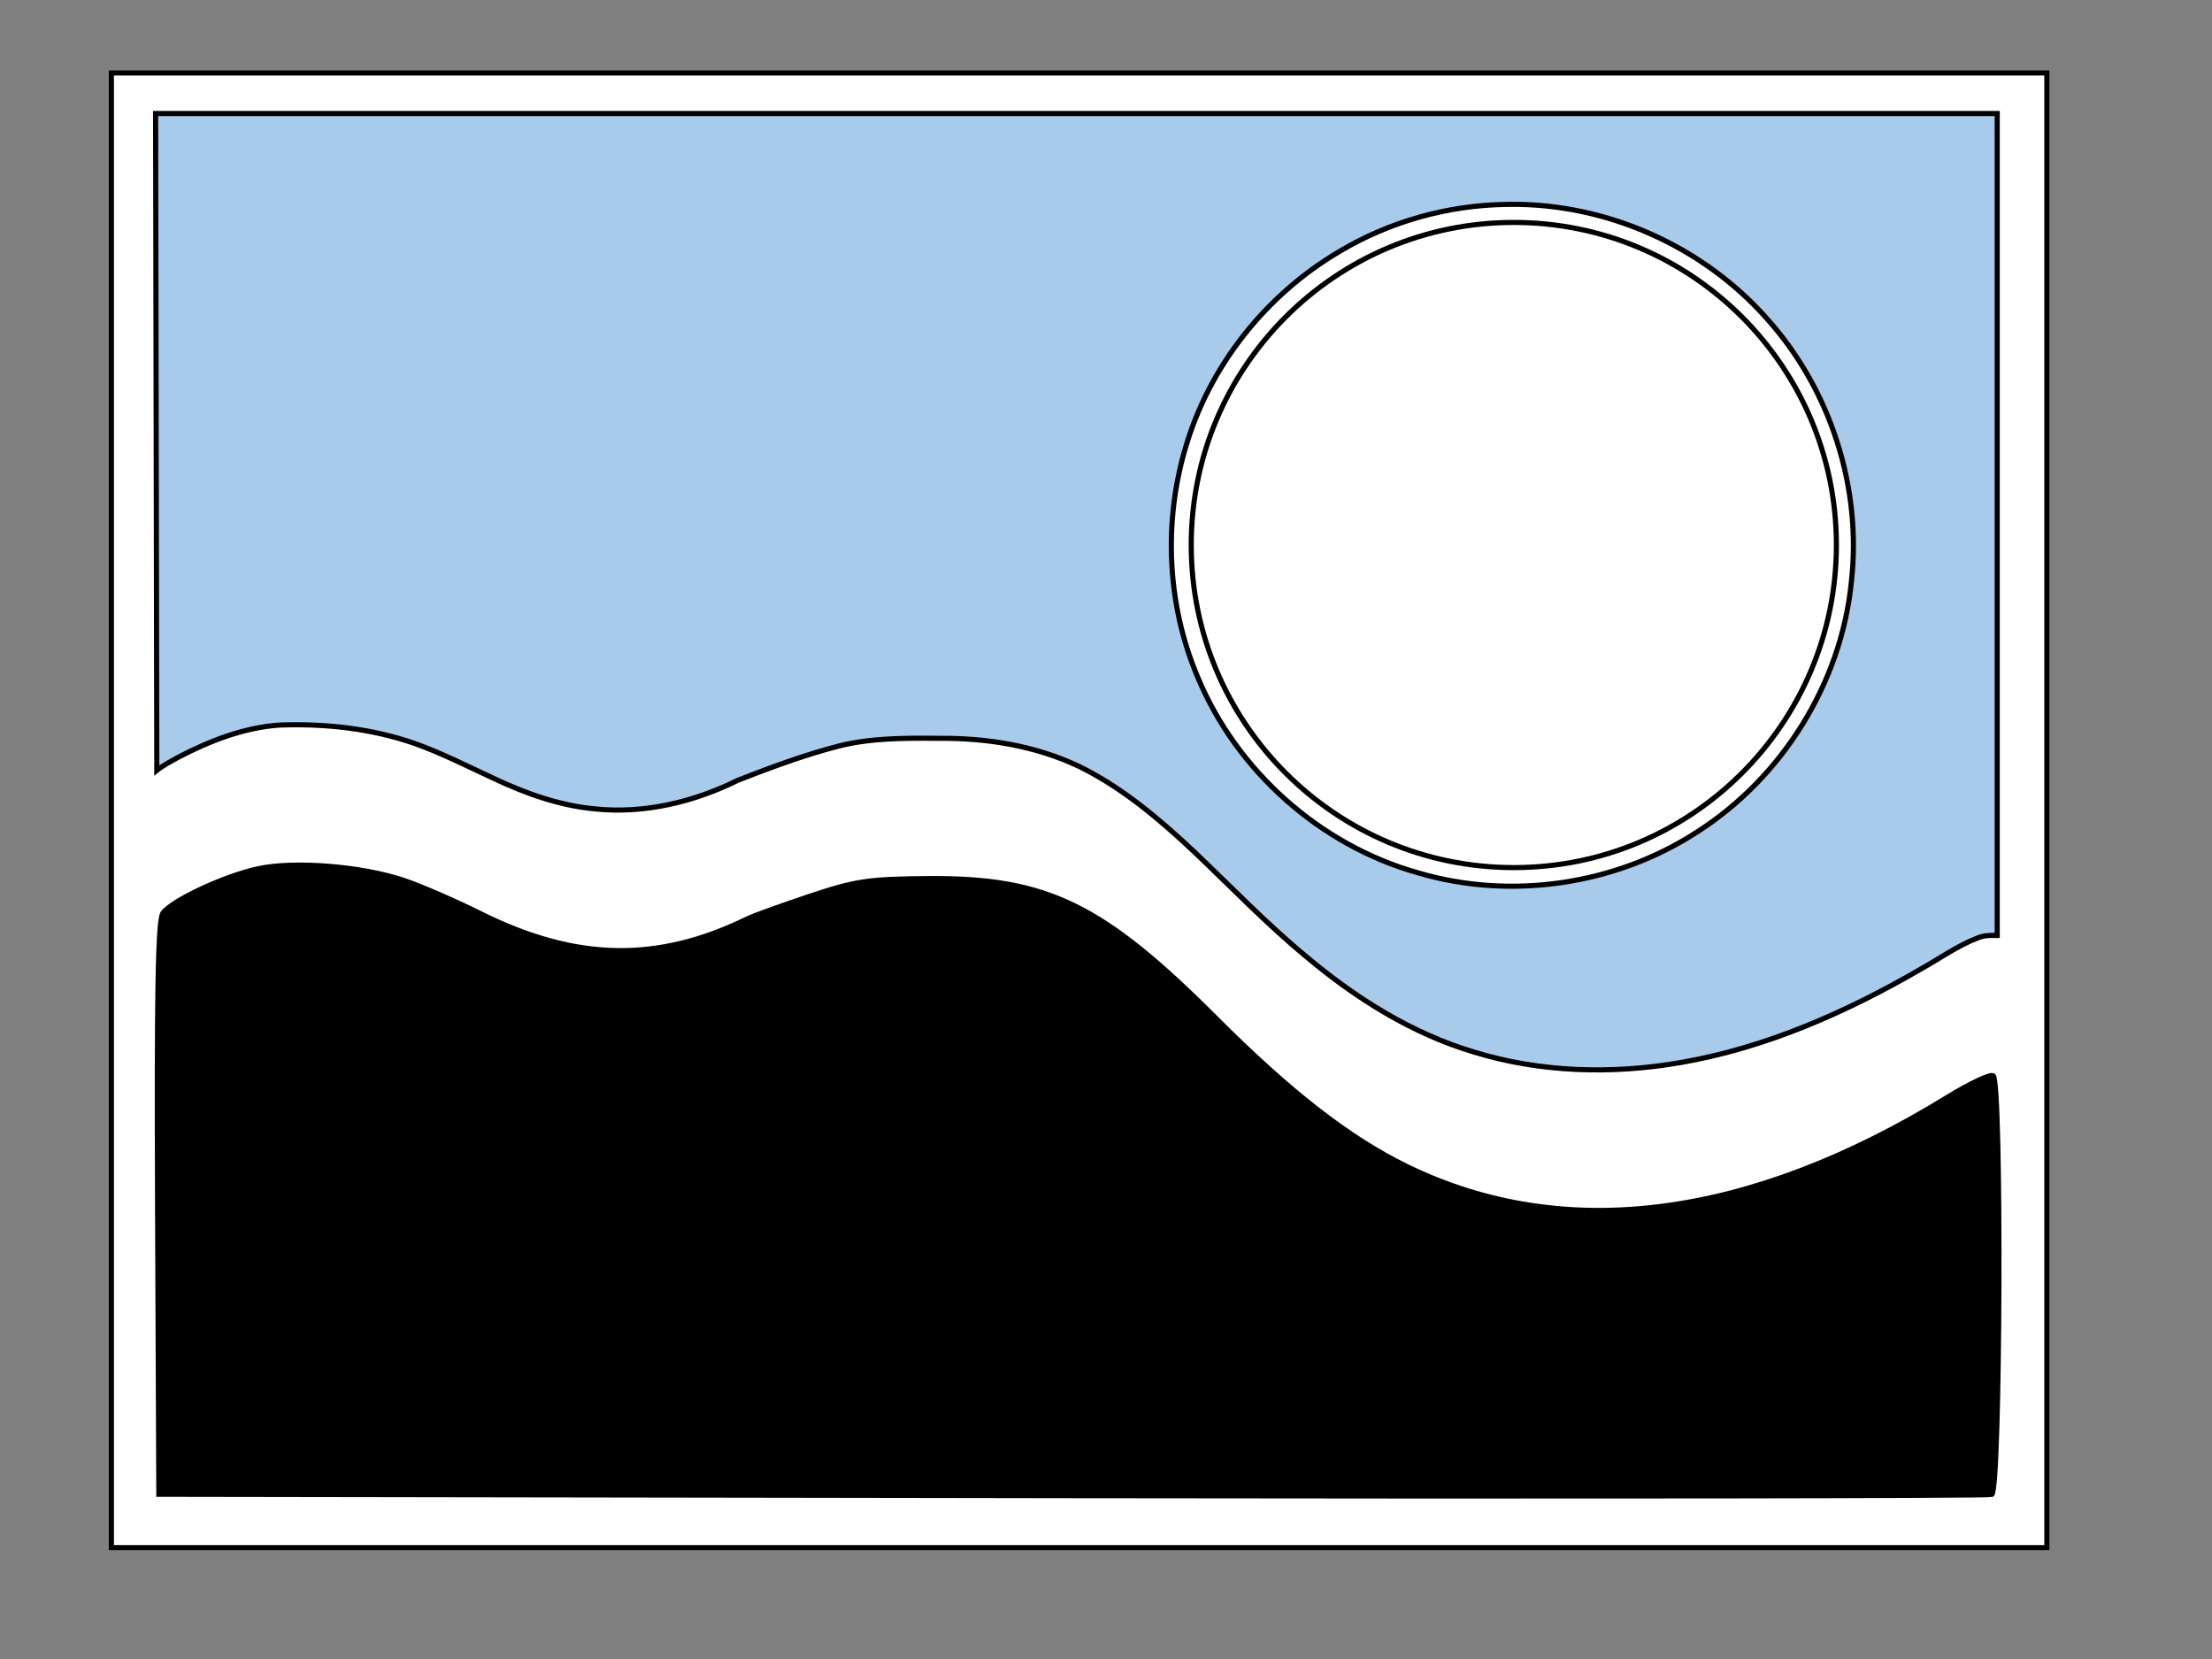
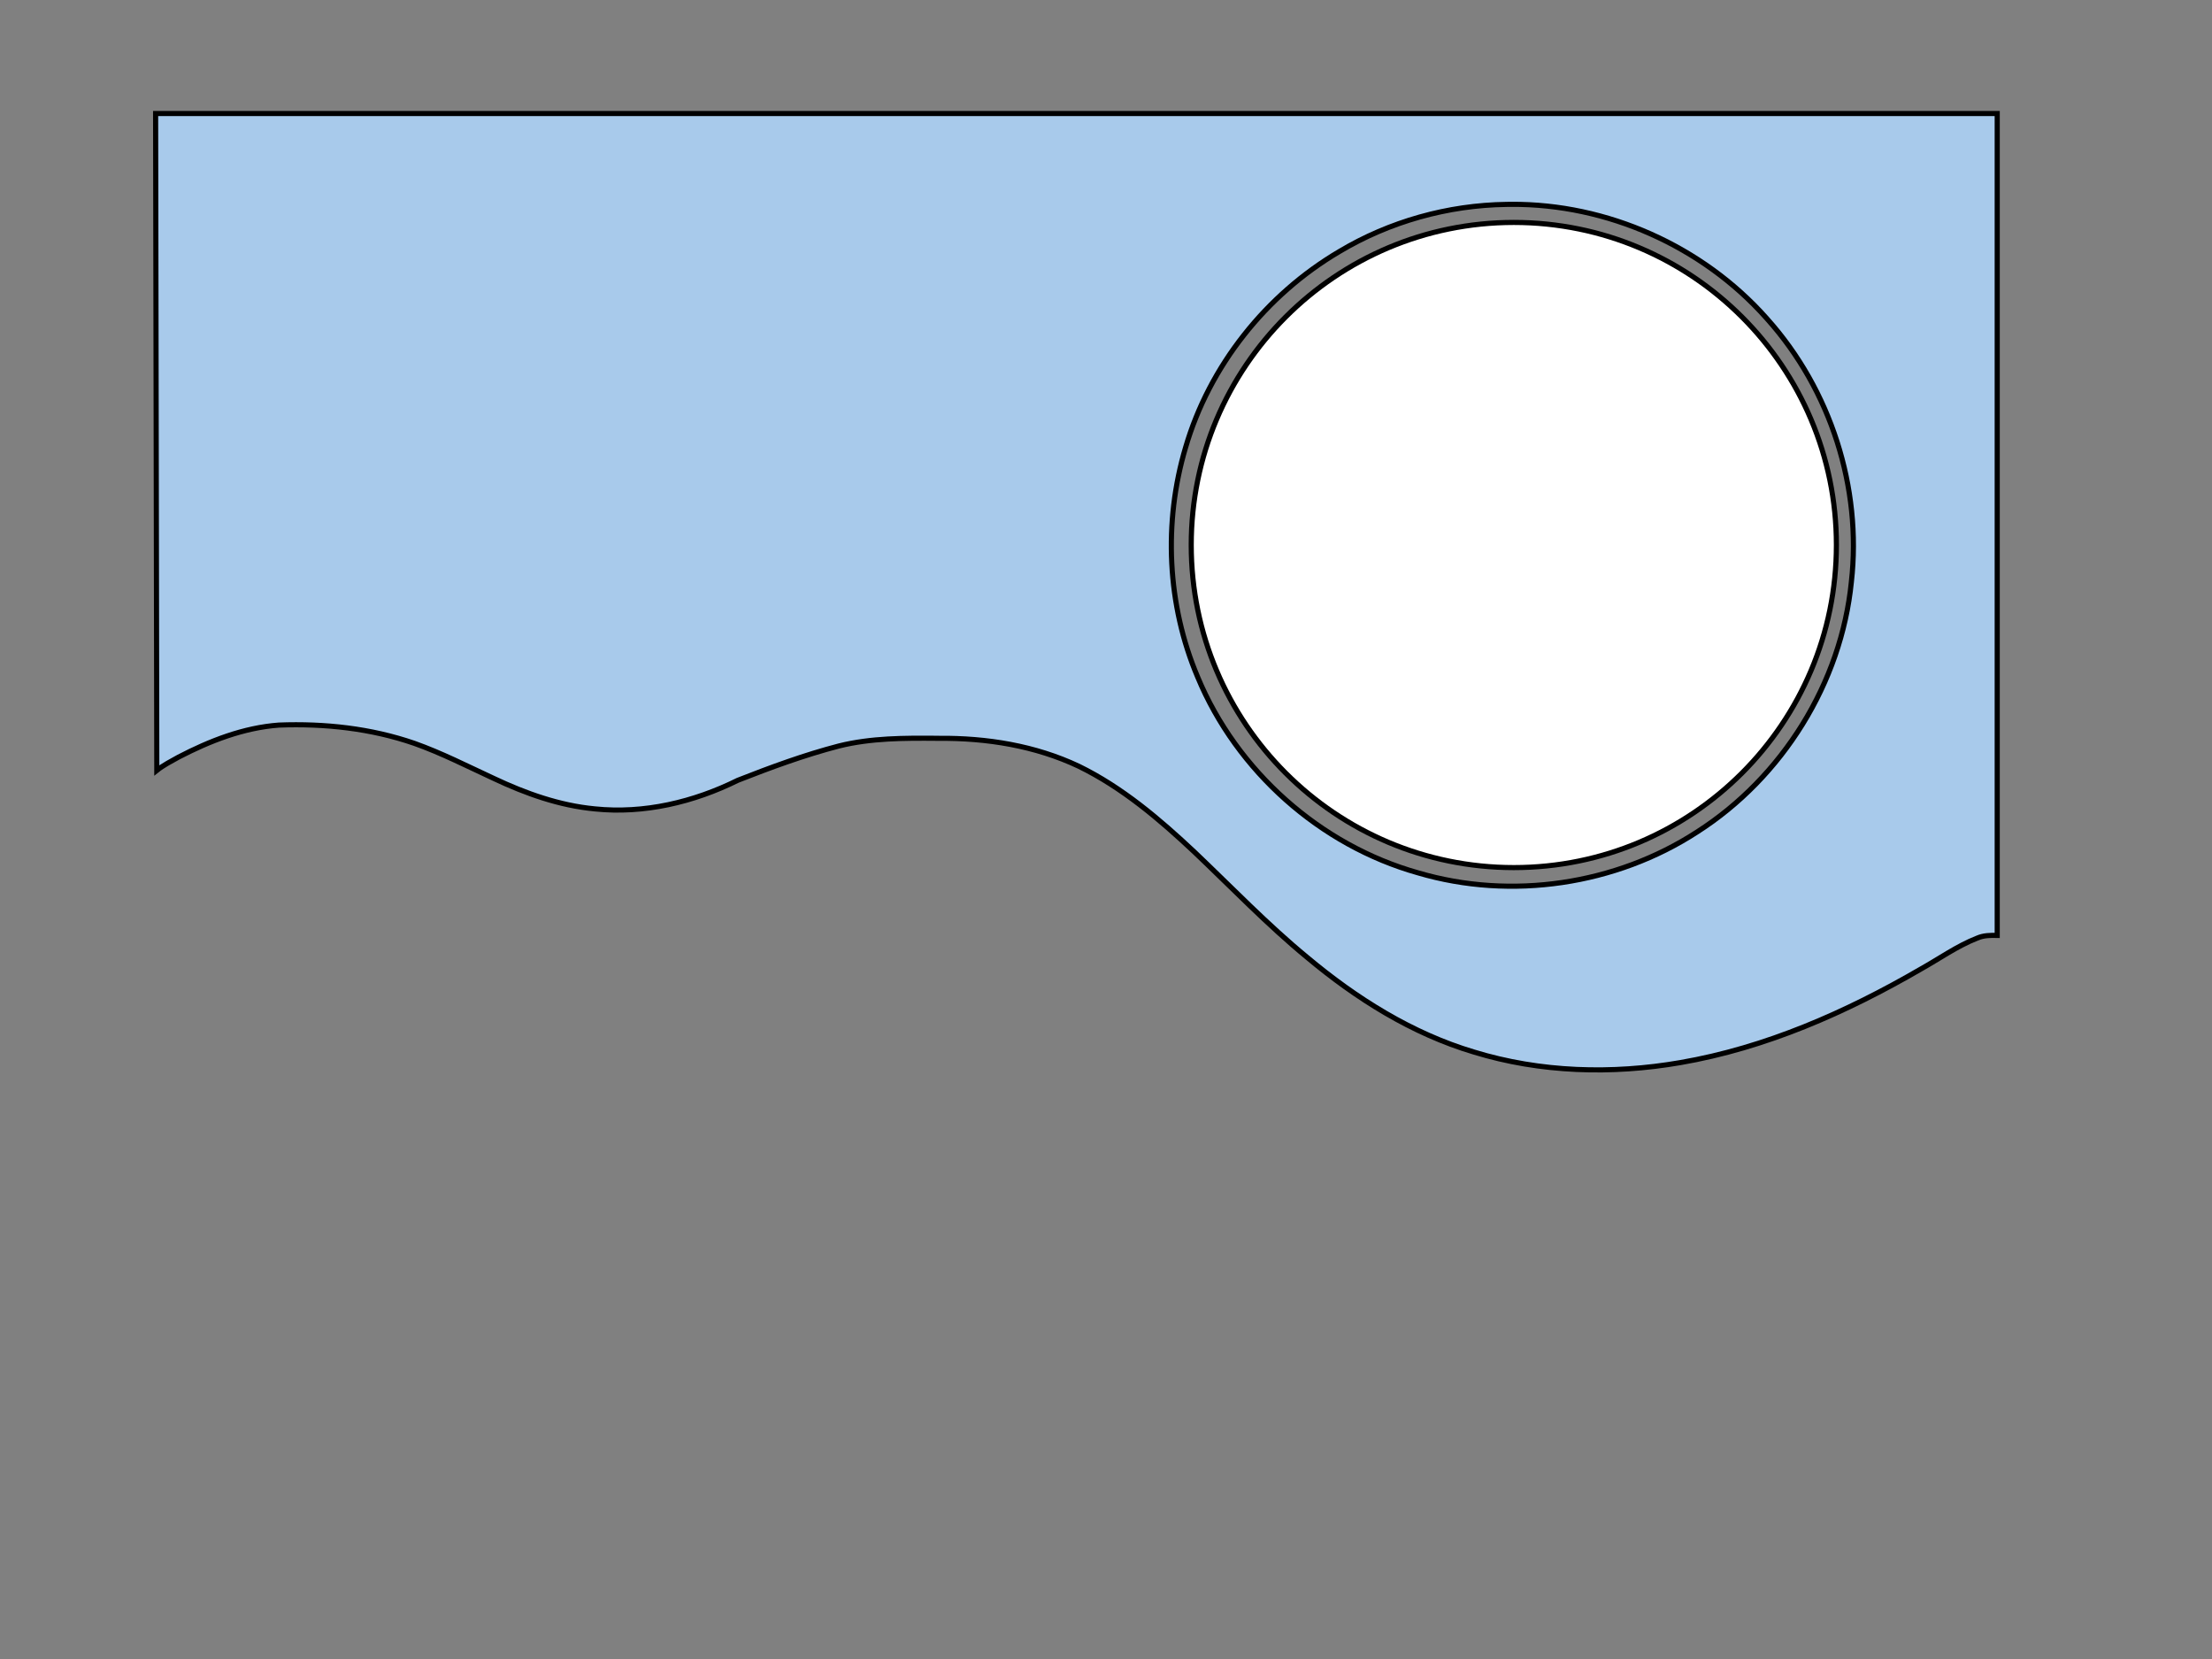
<svg xmlns="http://www.w3.org/2000/svg" xmlns:ns1="http://www.craftedge.com/namespaces/surecutsalot" version="1.1" ns1:dpi="72" x="0px" y="0px" width="432px" height="324px" viewBox="0 0 432 324" xml:space="preserve">
  <rect x="0" y="0" width="432" height="324" fill="#808080" stroke="none" />
-   <path style="fill-rule:evenodd;fill:#FFFFFF;stroke:#000000;" d="M 21.75 14.25 L 399.75 14.25 L 399.75 302.25 L 21.75 302.25 L 21.75 14.25 z" />
-   <path style="fill-rule:evenodd;fill:#000000;stroke:#000000;" d="M 389.266 210.1 C 388.696 209.738 384.779 211.57 380.56 214.161 C 341.691 238.111 305.458 242.794 274.765 227.828 C 263.504 222.338 251.96 213.382 237.479 198.888 C 215.311 176.702 204.446 171.417 181.379 171.588 C 169.621 171.677 167.106 172.053 158.165 175.034 C 152.651 176.88 147.192 178.849 146.031 179.416 C 128.411 188.044 112.495 187.743 93.801 178.418 C 88.865 175.957 82.13 173.037 78.83 171.93 C 70.634 169.181 57.528 168.128 50.438 169.66 C 43.939 171.055 33.757 175.779 31.839 178.288 C 30.853 179.573 30.605 193.131 30.779 235.903 L 31.02 291.829 L 209.342 292.102 C 307.423 292.253 388.267 292.143 388.991 291.87 C 390.662 291.227 390.937 211.146 389.266 210.1 L 389.266 210.1 L 389.266 210.1 z" />
  <g id="">
    <path style="fill-rule:evenodd;fill:#A8CAEB;stroke:#000000;" d="M 390.053 182.685 C 388.716 182.65 387.372 182.669 386.124 183.219 C 382.21 184.755 378.759 187.228 375.105 189.27 C 360.545 197.723 344.846 204.648 328.17 207.525 C 314.806 209.84 300.864 209.456 287.85 205.46 C 275.758 201.85 264.887 195.017 255.272 186.961 C 247.527 180.588 240.575 173.344 233.317 166.44 C 226.464 159.996 219.177 153.79 210.667 149.64 C 202.177 145.632 192.704 144.107 183.368 144.195 L 183.067 144.188 C 176.641 144.133 170.11 144.126 163.835 145.69 C 157.105 147.441 150.563 149.849 144.098 152.389 C 135.495 156.652 125.769 158.974 116.154 157.973 C 109.258 157.32 102.66 154.97 96.433 152.026 C 91.301 149.658 86.253 147.063 80.918 145.172 C 72.445 142.244 63.386 141.268 54.458 141.608 C 47.547 142.12 40.963 144.69 34.867 147.863 C 33.42 148.672 31.923 149.424 30.622 150.465 L 30.39 22.17 L 390.053 22.17 L 390.053 182.685 zM 295.11 39.907 L 294.51 39.915 L 294.21 39.919 C 282.759 40.074 271.375 43.259 261.543 49.141 C 247.252 57.567 236.198 71.438 231.541 87.395 C 227.181 102.026 227.929 118.167 233.91 132.24 C 241.532 150.59 257.817 165.089 276.952 170.468 C 295.145 175.835 315.574 172.806 331.466 162.464 C 348.128 151.807 359.592 133.373 361.567 113.67 C 363.655 95.249 357.503 76.106 345.139 62.303 L 344.94 62.078 C 332.475 48.072 313.862 39.778 295.11 39.907 z" />
  </g>
  <path style="fill-rule:evenodd;fill:#FFFFFF;stroke:#000000;" d="M 232.645 106.44 C 232.645 71.646 260.851 43.44 295.645 43.44 C 330.439 43.44 358.645 71.646 358.645 106.44 C 358.645 141.234 330.439 169.44 295.645 169.44 C 260.851 169.44 232.645 141.234 232.645 106.44 z" />
</svg>